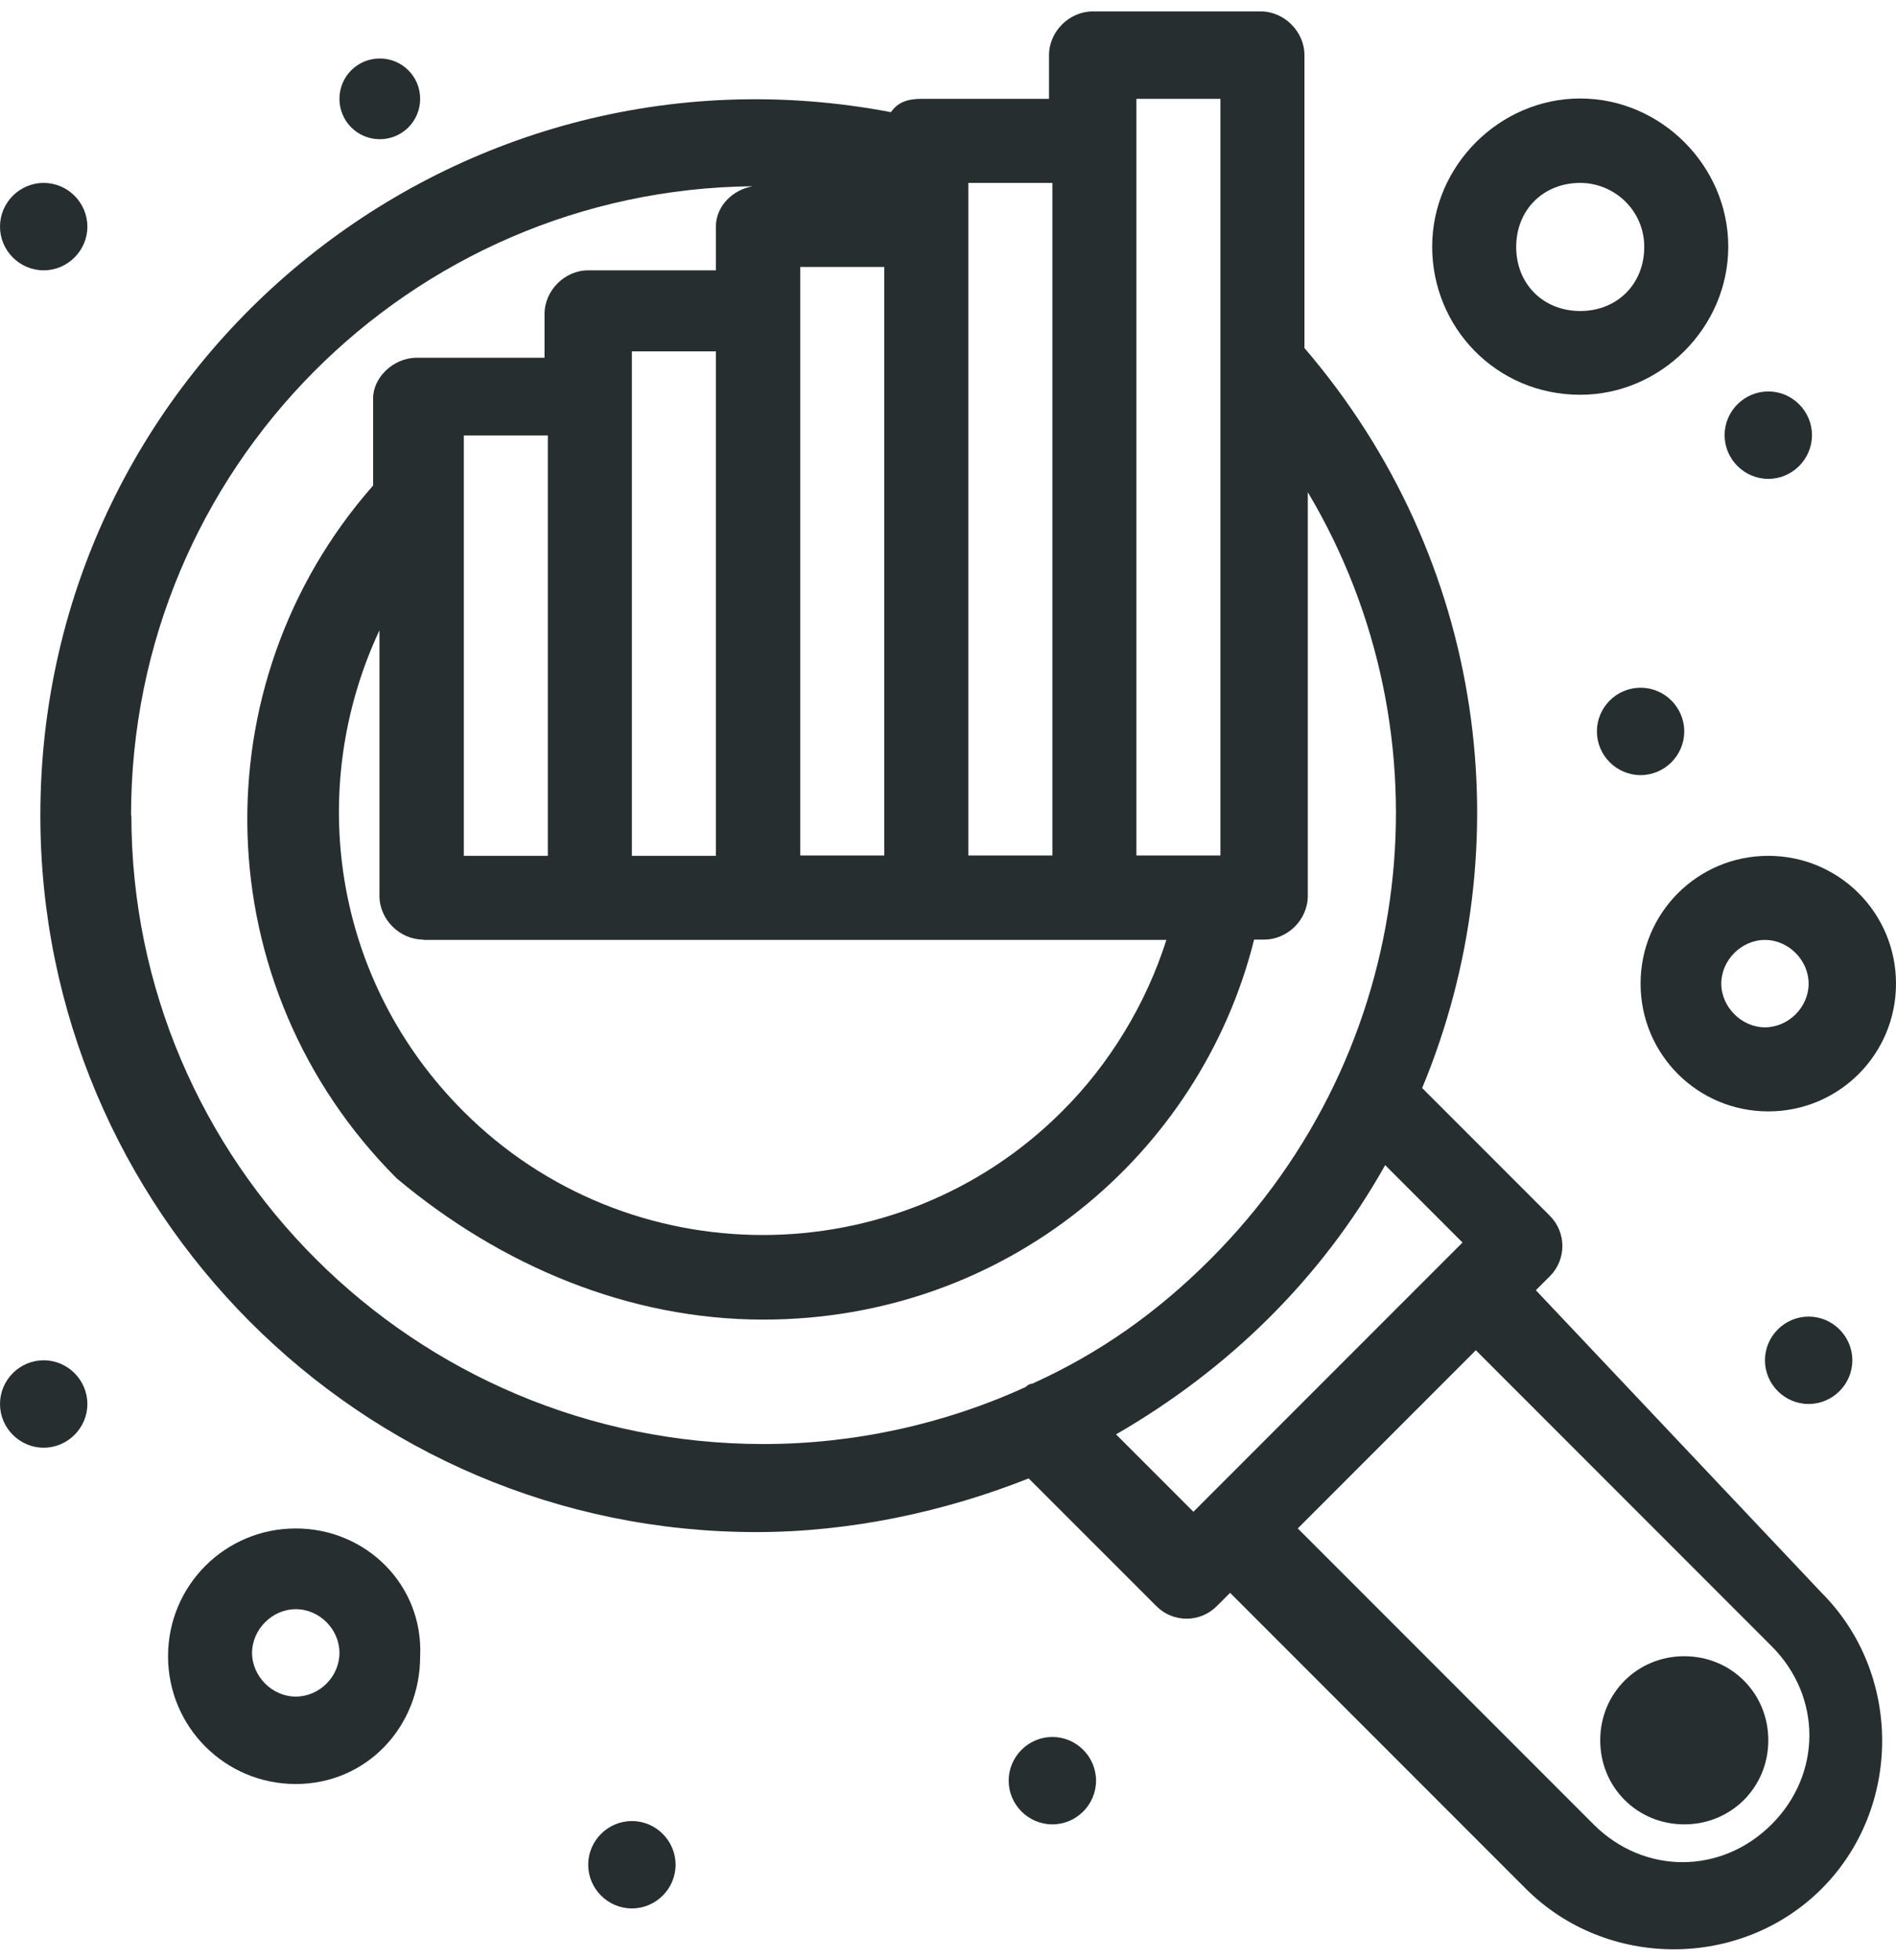
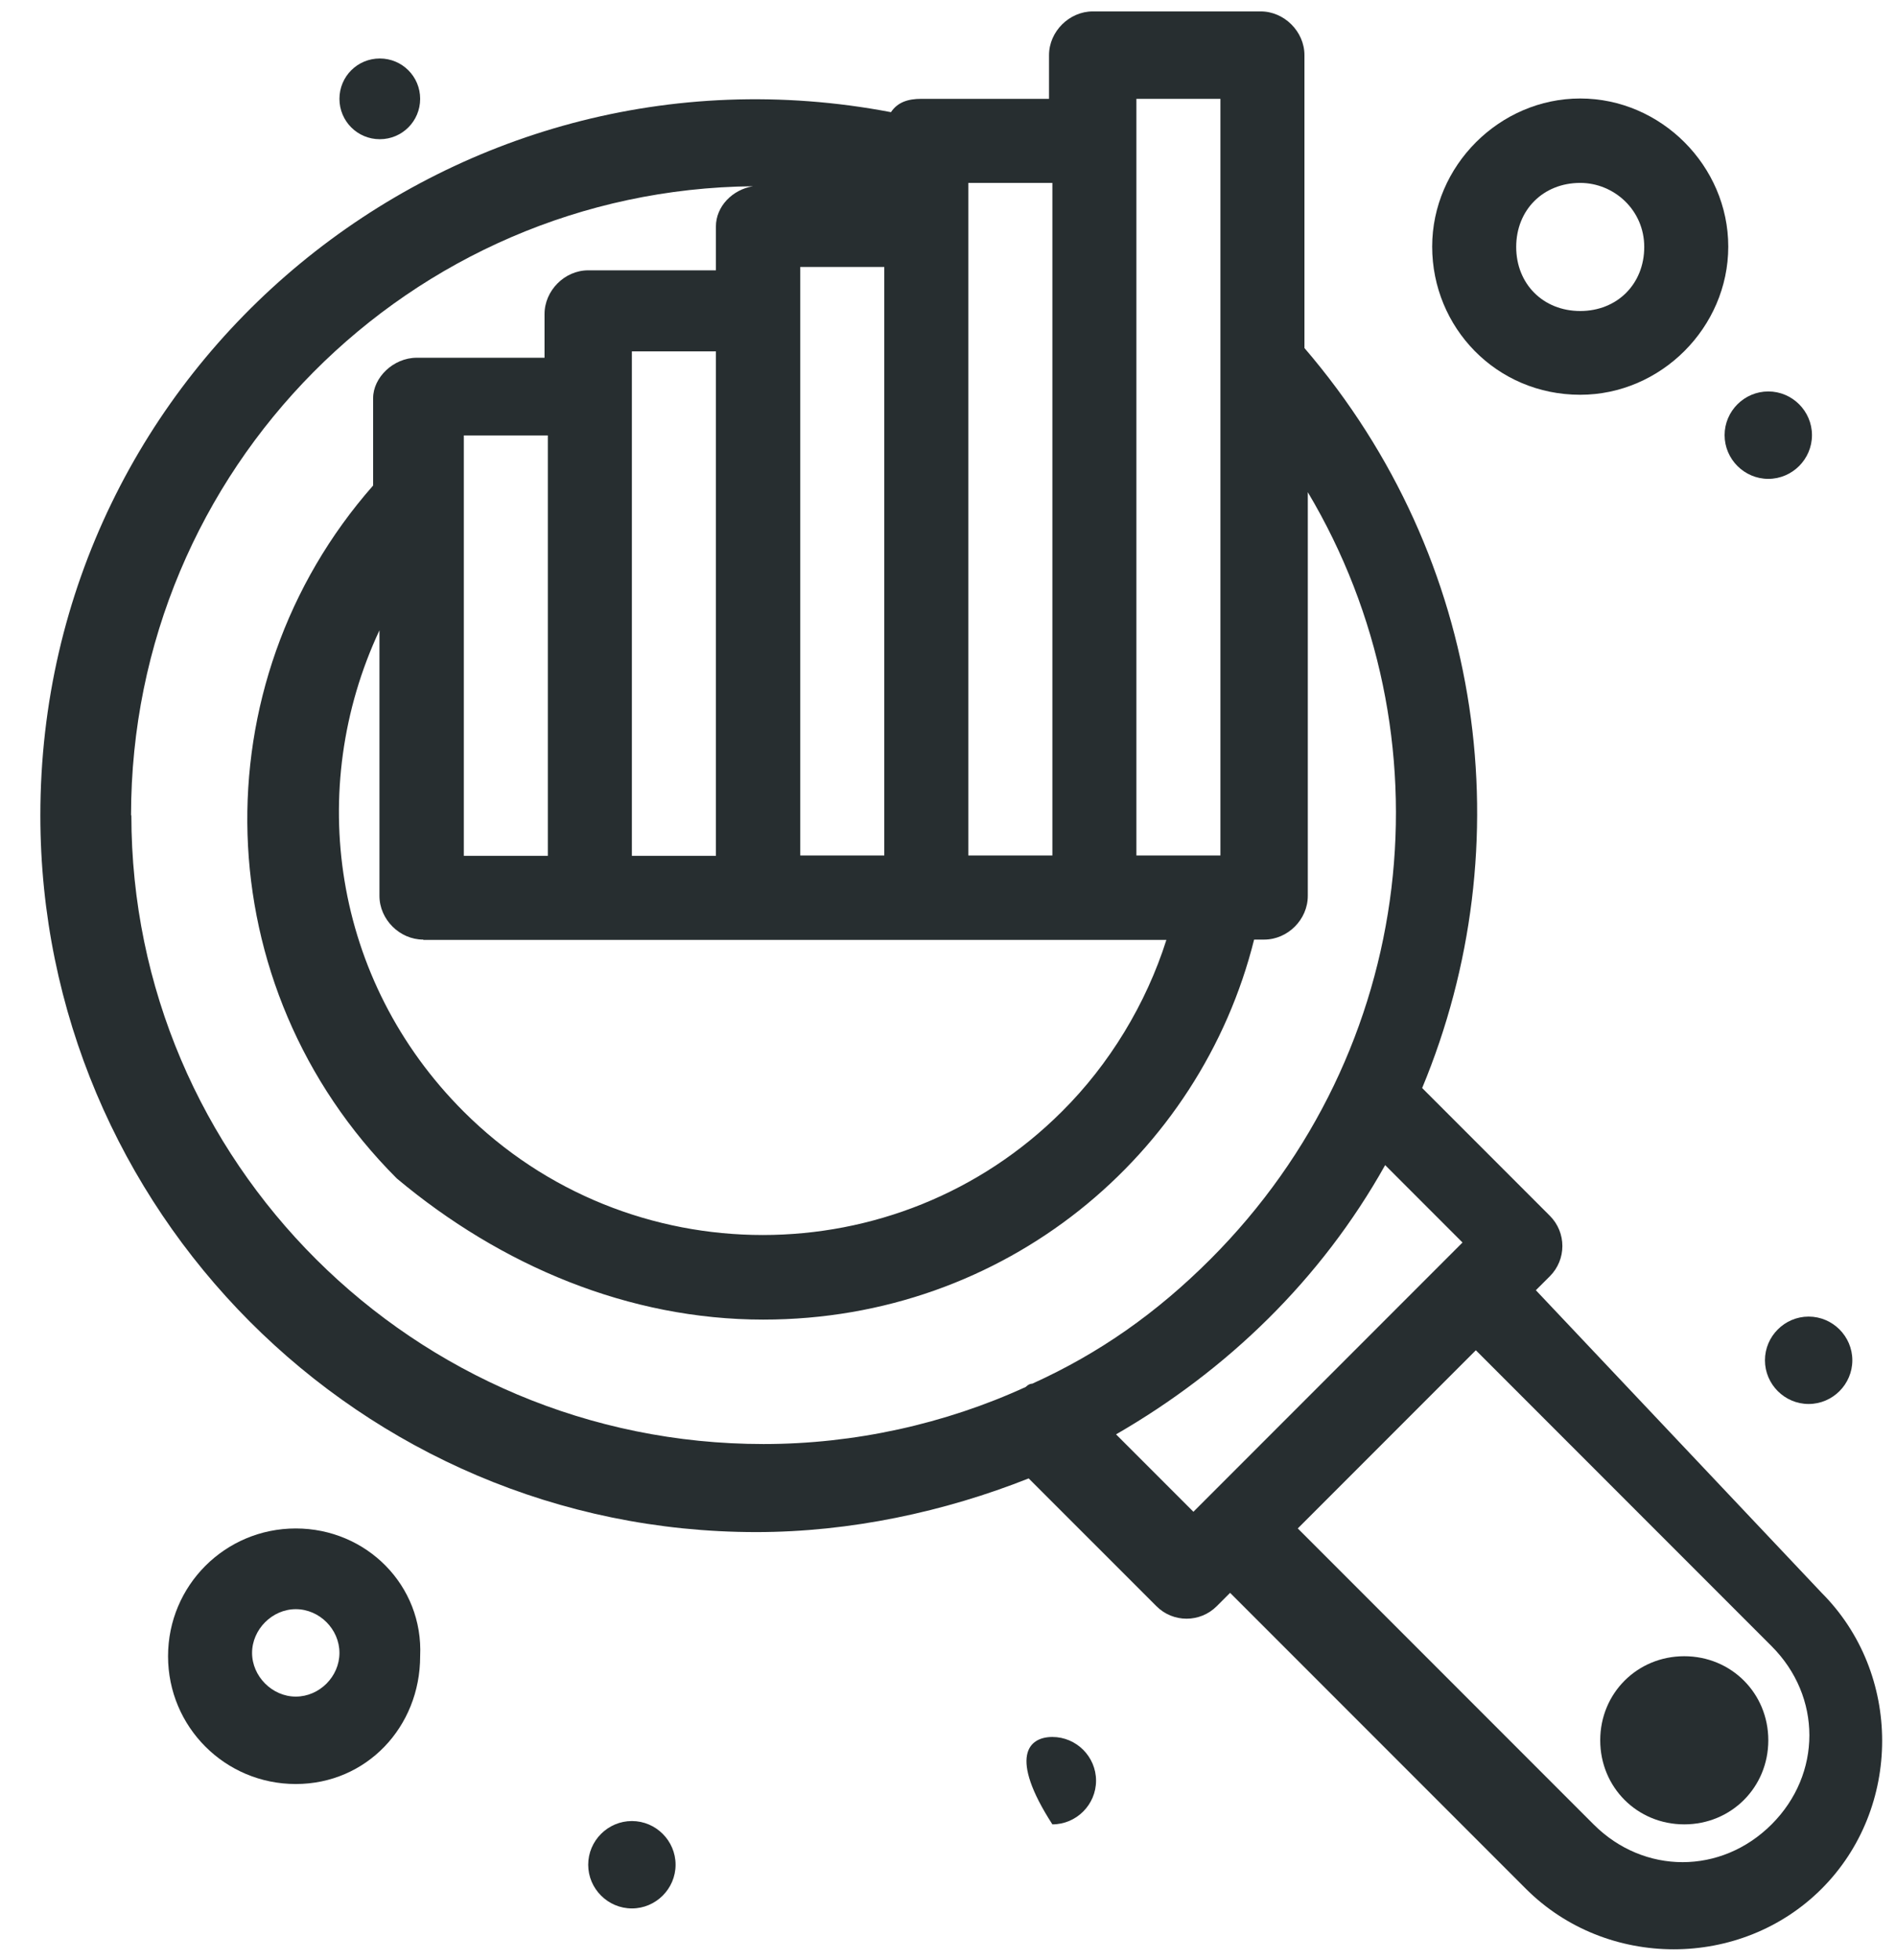
<svg xmlns="http://www.w3.org/2000/svg" width="60" height="62" viewBox="0 0 60 62" fill="none">
  <g clip-path="url(#clip0_9884_3403)">
    <path d="M48.624 40.787L49.047 40.365C49.574 39.837 49.574 38.983 49.047 38.455L45.005 34.413C48.192 26.753 47.031 17.709 41.28 11.008V1.744C41.28 0.994 40.636 0.361 39.898 0.361H34.58C33.841 0.361 33.197 0.994 33.197 1.744V3.126H29.156C28.733 3.126 28.406 3.232 28.195 3.548C14.256 0.889 1.277 11.536 1.277 25.792C1.277 38.244 11.386 48.458 23.932 48.458C26.908 48.458 29.894 47.815 32.553 46.76L36.595 50.801C37.123 51.329 37.977 51.329 38.505 50.801L38.927 50.379L48.287 59.739C50.84 62.292 55.093 62.292 57.647 59.739C60.2 57.185 60.2 52.933 57.647 50.379L48.603 40.808L48.624 40.787ZM13.401 29.728H36.911C36.268 31.754 35.107 33.664 33.609 35.152C28.396 40.365 19.88 40.365 14.667 35.152C10.52 31.005 9.666 24.938 12.008 19.936V28.335C12.008 29.084 12.652 29.718 13.391 29.718L13.401 29.728ZM25.325 8.444H27.984V27.058H25.325V8.444ZM22.655 27.069H19.996V11.114H22.655V27.069ZM17.337 27.069H14.678V13.773H17.337V27.069ZM35.962 3.126H38.621V27.058H35.962V3.126ZM30.643 5.785H33.303V27.058H30.643V5.785ZM4.147 25.792C4.147 14.828 12.979 5.996 23.827 5.891C23.183 5.996 22.655 6.524 22.655 7.168V8.55H18.614C17.865 8.55 17.232 9.194 17.232 9.932V11.315H13.19C12.441 11.315 11.808 11.948 11.808 12.591V15.356C6.278 21.635 6.489 31.206 12.557 37.273C15.86 40.038 19.901 41.737 24.154 41.737C31.815 41.737 37.988 36.524 39.687 29.718H40.003C40.752 29.718 41.386 29.084 41.386 28.335V15.567C45.955 23.228 44.9 33.231 38.304 39.827C36.605 41.526 34.791 42.802 32.669 43.763C32.599 43.763 32.529 43.798 32.459 43.868C29.905 45.039 27.035 45.673 24.164 45.673C13.095 45.673 4.157 36.735 4.157 25.782L4.147 25.792ZM35.318 45.367C38.832 43.341 41.808 40.47 43.834 36.851L46.282 39.299L37.766 47.815L35.318 45.367ZM56.064 57.702C54.47 59.296 52.022 59.296 50.429 57.702L41.069 48.342L46.704 42.707L56.064 52.067C57.657 53.661 57.657 56.109 56.064 57.702Z" fill="#272E30" />
    <path d="M53.299 52.384C51.812 52.384 50.64 53.555 50.64 55.043C50.64 56.531 51.812 57.702 53.299 57.702C54.787 57.702 55.959 56.531 55.959 55.043C55.959 53.555 54.787 52.384 53.299 52.384Z" fill="#272E30" />
-     <path d="M1.382 5.785C2.142 5.785 2.765 6.408 2.765 7.168C2.765 7.927 2.142 8.55 1.382 8.55C0.622 8.55 -0 7.927 -0 7.168C-0 6.408 0.622 5.785 1.382 5.785Z" fill="#272E30" />
-     <path d="M33.303 54.938C34.062 54.938 34.685 55.56 34.685 56.32C34.685 57.08 34.062 57.702 33.303 57.702C32.543 57.702 31.92 57.08 31.92 56.32C31.92 55.56 32.543 54.938 33.303 54.938Z" fill="#272E30" />
+     <path d="M33.303 54.938C34.062 54.938 34.685 55.56 34.685 56.32C34.685 57.08 34.062 57.702 33.303 57.702C31.92 55.56 32.543 54.938 33.303 54.938Z" fill="#272E30" />
    <path d="M57.235 41.642C57.995 41.642 58.618 42.264 58.618 43.024C58.618 43.784 57.995 44.406 57.235 44.406C56.476 44.406 55.853 43.784 55.853 43.024C55.853 42.264 56.476 41.642 57.235 41.642Z" fill="#272E30" />
-     <path d="M51.917 21.751C52.677 21.751 53.299 22.374 53.299 23.133C53.299 23.893 52.677 24.516 51.917 24.516C51.157 24.516 50.535 23.893 50.535 23.133C50.535 22.374 51.157 21.751 51.917 21.751Z" fill="#272E30" />
    <path d="M55.959 12.381C56.718 12.381 57.341 13.003 57.341 13.763C57.341 14.523 56.718 15.146 55.959 15.146C55.199 15.146 54.576 14.523 54.576 13.763C54.576 13.003 55.199 12.381 55.959 12.381Z" fill="#272E30" />
    <path d="M12.019 1.85C12.726 1.85 13.296 2.419 13.296 3.126C13.296 3.833 12.726 4.403 12.019 4.403C11.312 4.403 10.742 3.833 10.742 3.126C10.742 2.419 11.312 1.85 12.019 1.85Z" fill="#272E30" />
    <path d="M19.997 57.597C20.756 57.597 21.379 58.219 21.379 58.979C21.379 59.739 20.756 60.361 19.997 60.361C19.237 60.361 18.614 59.739 18.614 58.979C18.614 58.219 19.237 57.597 19.997 57.597Z" fill="#272E30" />
-     <path d="M1.382 43.024C2.142 43.024 2.765 43.647 2.765 44.407C2.765 45.166 2.142 45.789 1.382 45.789C0.622 45.789 -0 45.166 -0 44.407C-0 43.647 0.622 43.024 1.382 43.024Z" fill="#272E30" />
    <path d="M9.36 48.343C7.123 48.343 5.318 50.147 5.318 52.384C5.318 54.621 7.123 56.426 9.36 56.426C11.597 56.426 13.296 54.621 13.296 52.384C13.401 50.147 11.597 48.343 9.36 48.343ZM9.36 53.661C8.611 53.661 7.977 53.017 7.977 52.279C7.977 51.54 8.611 50.896 9.36 50.896C10.109 50.896 10.742 51.529 10.742 52.279C10.742 53.028 10.109 53.661 9.36 53.661Z" fill="#272E30" />
    <path d="M50.007 12.486C52.561 12.486 54.692 10.354 54.692 7.8C54.692 5.247 52.561 3.115 50.007 3.115C47.453 3.115 45.322 5.247 45.322 7.8C45.322 10.354 47.348 12.486 50.007 12.486ZM50.007 5.785C51.073 5.785 52.033 6.64 52.033 7.811C52.033 8.982 51.178 9.837 50.007 9.837C48.836 9.837 47.981 8.982 47.981 7.811C47.981 6.64 48.836 5.785 50.007 5.785Z" fill="#272E30" />
-     <path d="M51.917 31.111C51.917 33.348 53.721 35.152 55.959 35.152C58.196 35.152 60 33.348 60 31.111C60 28.874 58.196 27.069 55.959 27.069C53.721 27.069 51.917 28.874 51.917 31.111ZM57.235 31.111C57.235 31.86 56.592 32.493 55.853 32.493C55.114 32.493 54.471 31.849 54.471 31.111C54.471 30.372 55.104 29.729 55.853 29.729C56.602 29.729 57.235 30.372 57.235 31.111Z" fill="#272E30" />
  </g>
  <defs>
    <clipPath id="clip0_9884_3403">
      <rect width="60" height="61.277" fill="white" transform="translate(0 0.361)" />
    </clipPath>
  </defs>
</svg>